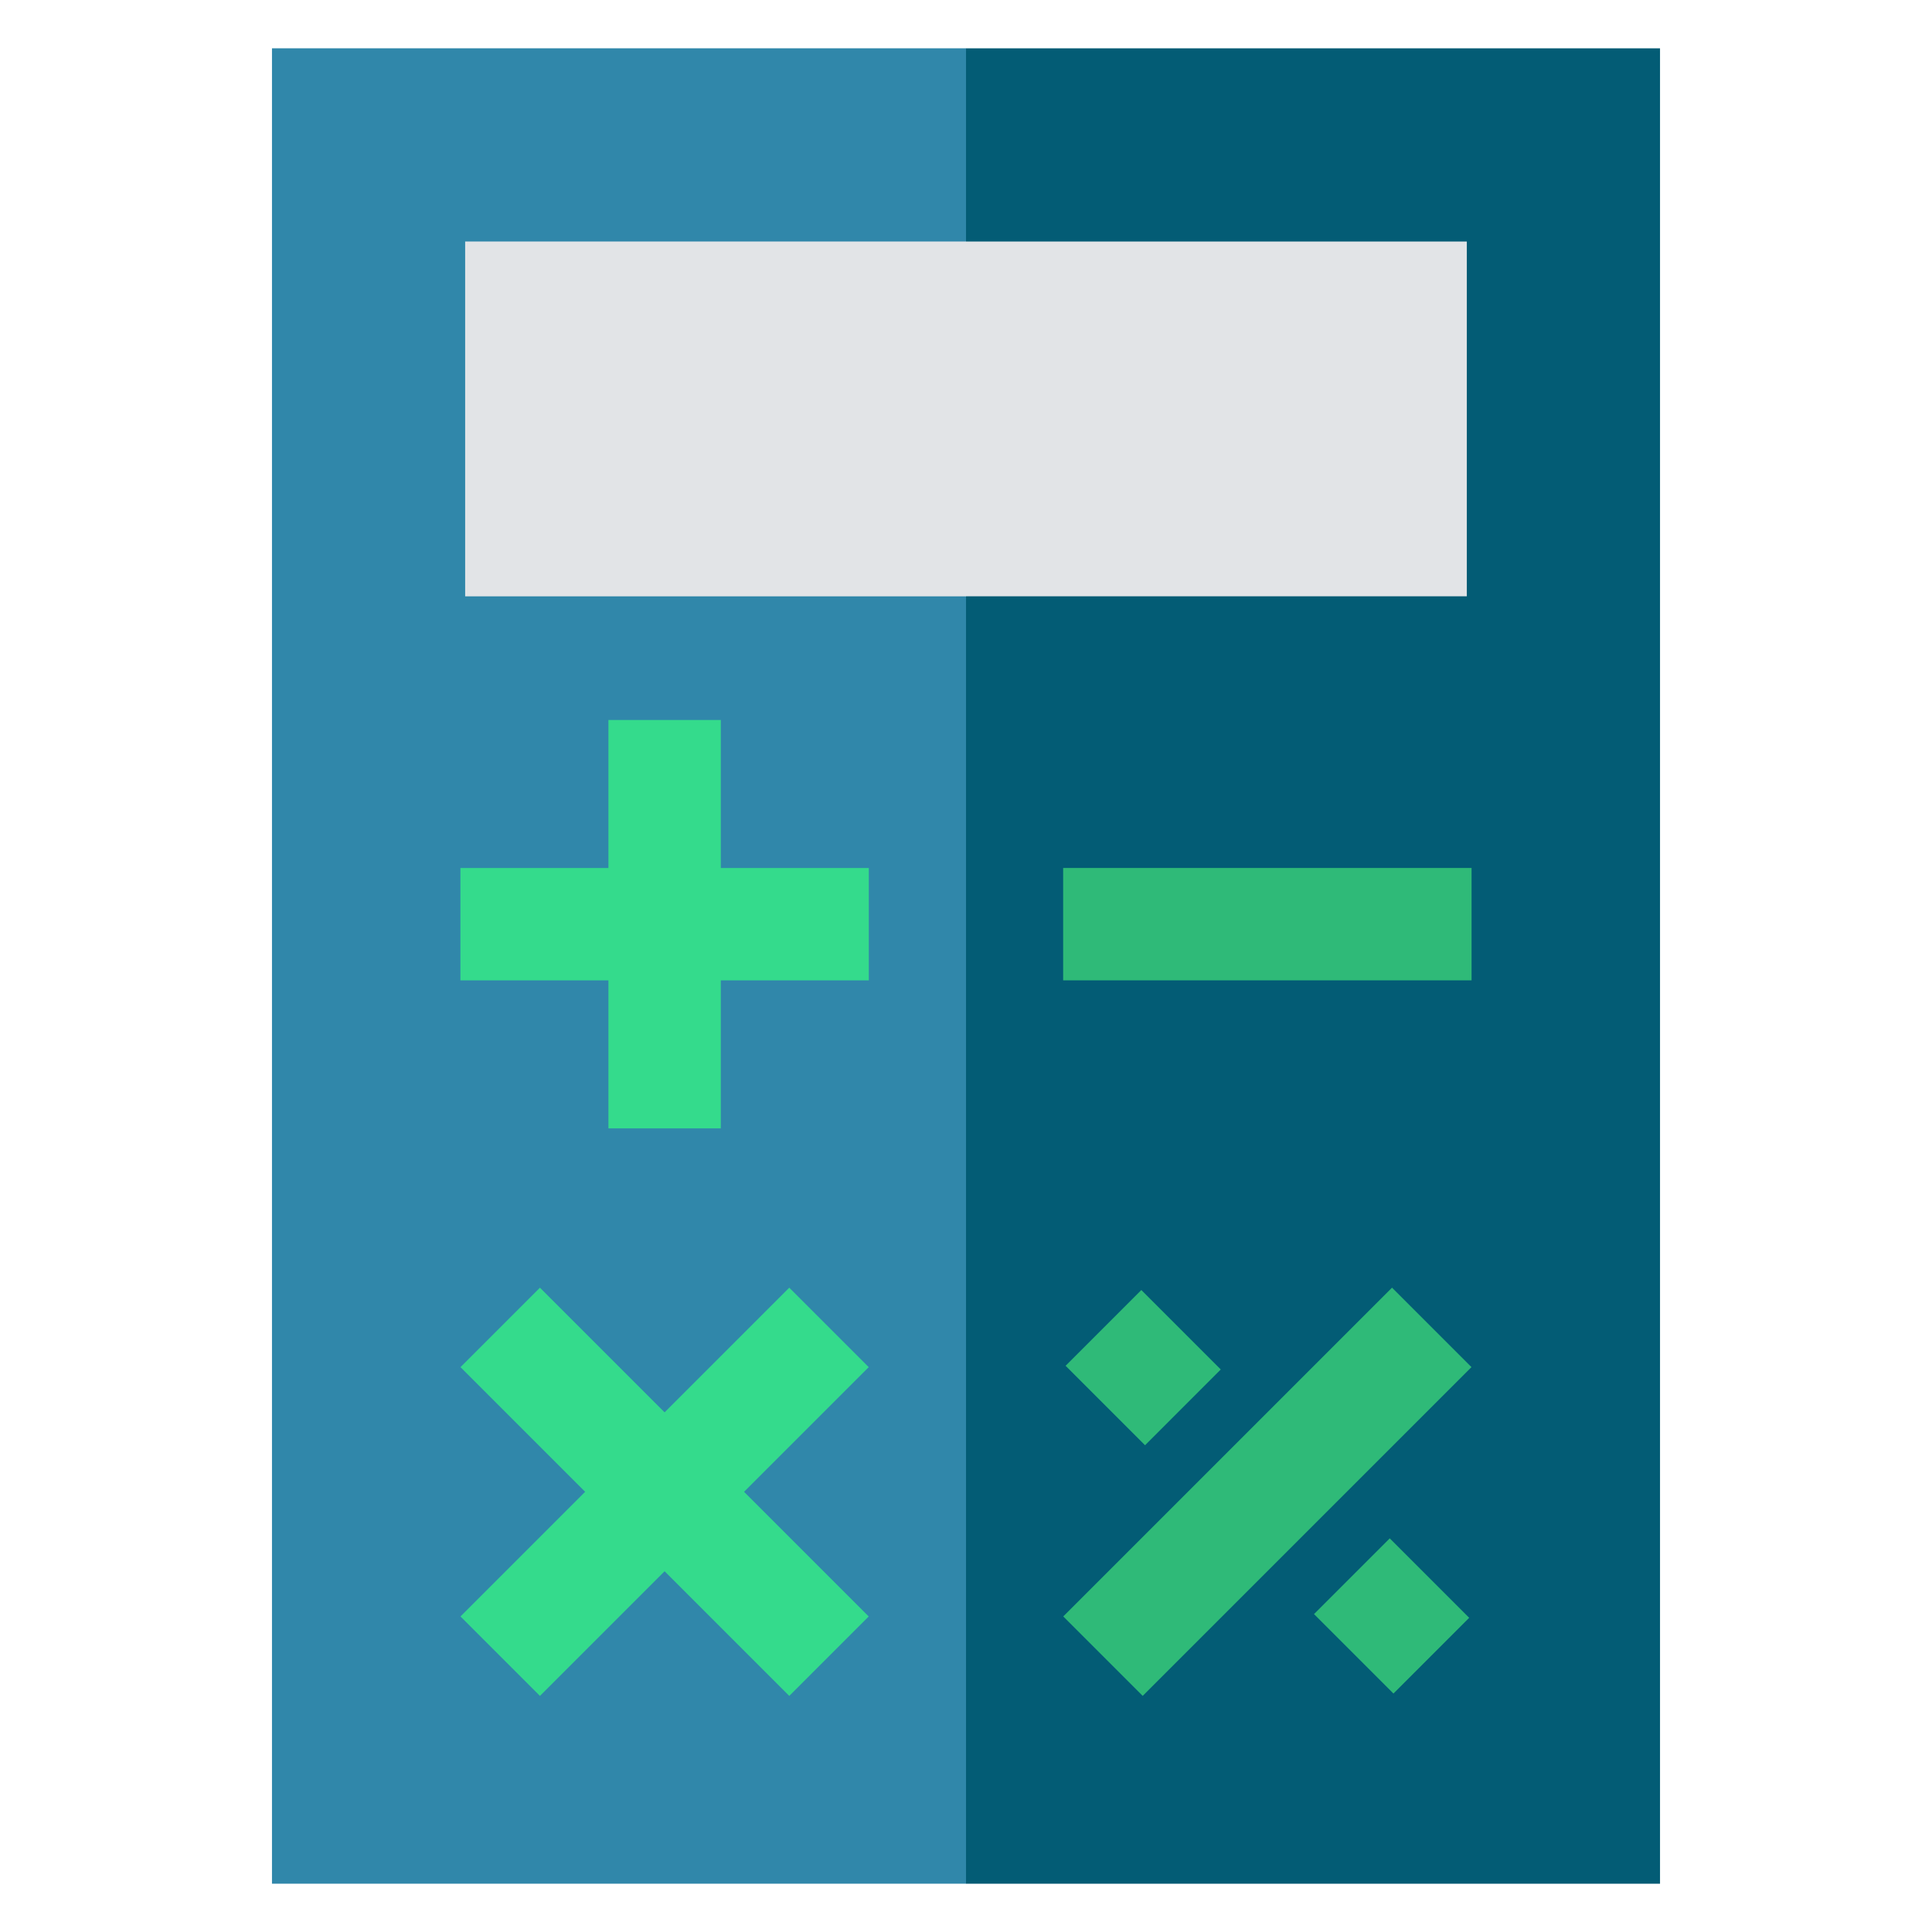
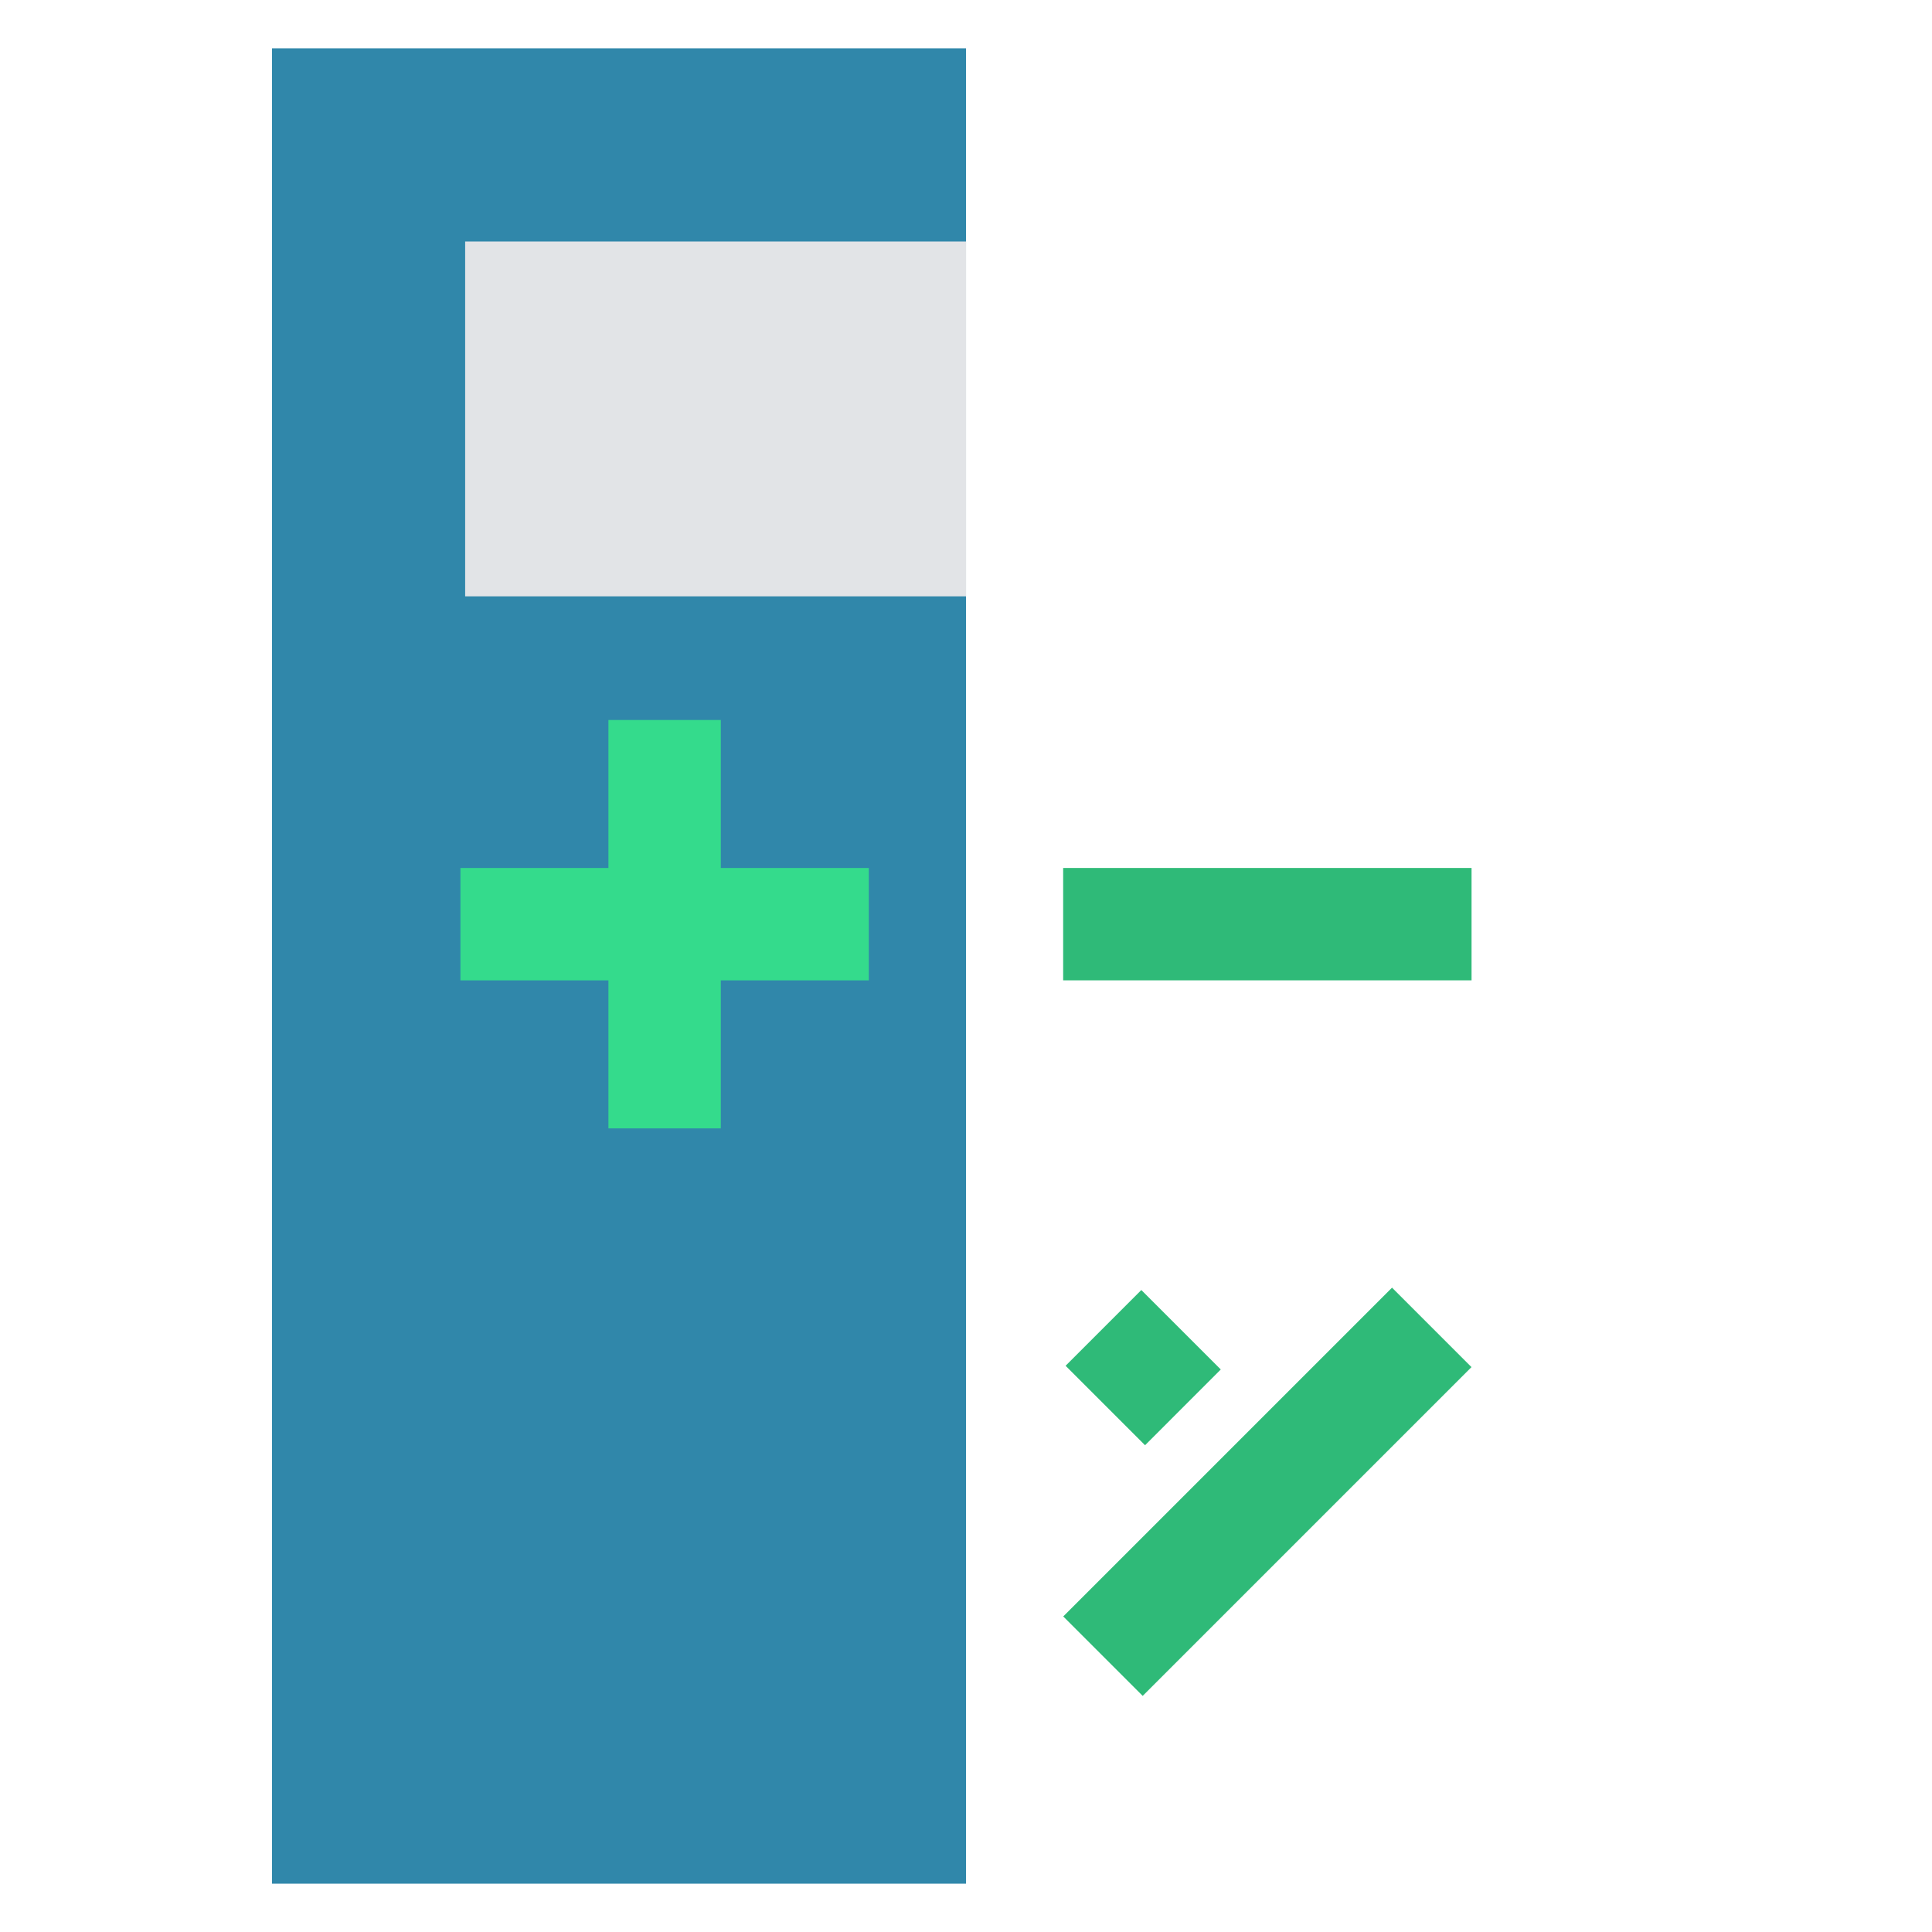
<svg xmlns="http://www.w3.org/2000/svg" fill="none" viewBox="0 0 80 80">
  <g clip-path="url(#a)">
-     <path d="M68.738 2H40L36.898 45.926L40 78H68.738V2Z" fill="#035C75" />
    <path d="m40.001 2h-28.739v76h28.739v-76z" fill="#3087AA" />
    <path d="m29.847 29.813h-4.653v6.129h-6.129v4.653h6.129v6.129h4.653v-6.129h6.129v-4.653h-6.129v-6.129z" fill="#34DB8C" />
    <path d="m60.934 35.941h-16.911v4.653h16.911v-4.653z" fill="#2FBA78" />
-     <path d="m32.682 53.32-5.162 5.162-5.162-5.162-3.29 3.29 5.162 5.162-5.162 5.162 3.29 3.29 5.162-5.162 5.162 5.162 3.29-3.29-5.162-5.162 5.162-5.162-3.29-3.29z" fill="#34DB8C" />
    <path d="m60.931 56.609-3.29-3.29-13.614 13.614 3.29 3.29 13.614-13.614z" fill="#2FBA78" />
    <path d="m47.414 59.844 3.136-3.137-3.29-3.29-3.136 3.137 3.29 3.29z" fill="#2FBA78" />
-     <path d="m60.836 66.99-3.29-3.29-3.136 3.136 3.29 3.29 3.136-3.136z" fill="#2FBA78" />
-     <path d="m60.738 10h-20.738l-3.102 7.518 3.102 7.174h20.738v-14.692z" fill="#E2E4E7" />
    <path d="m40 10h-20.739v14.693h20.739v-14.693z" fill="#E2E4E7" />
  </g>
  <defs>
    <clipPath id="a">
      <rect width="80" height="80" fill="#fff" />
    </clipPath>
  </defs>
</svg>